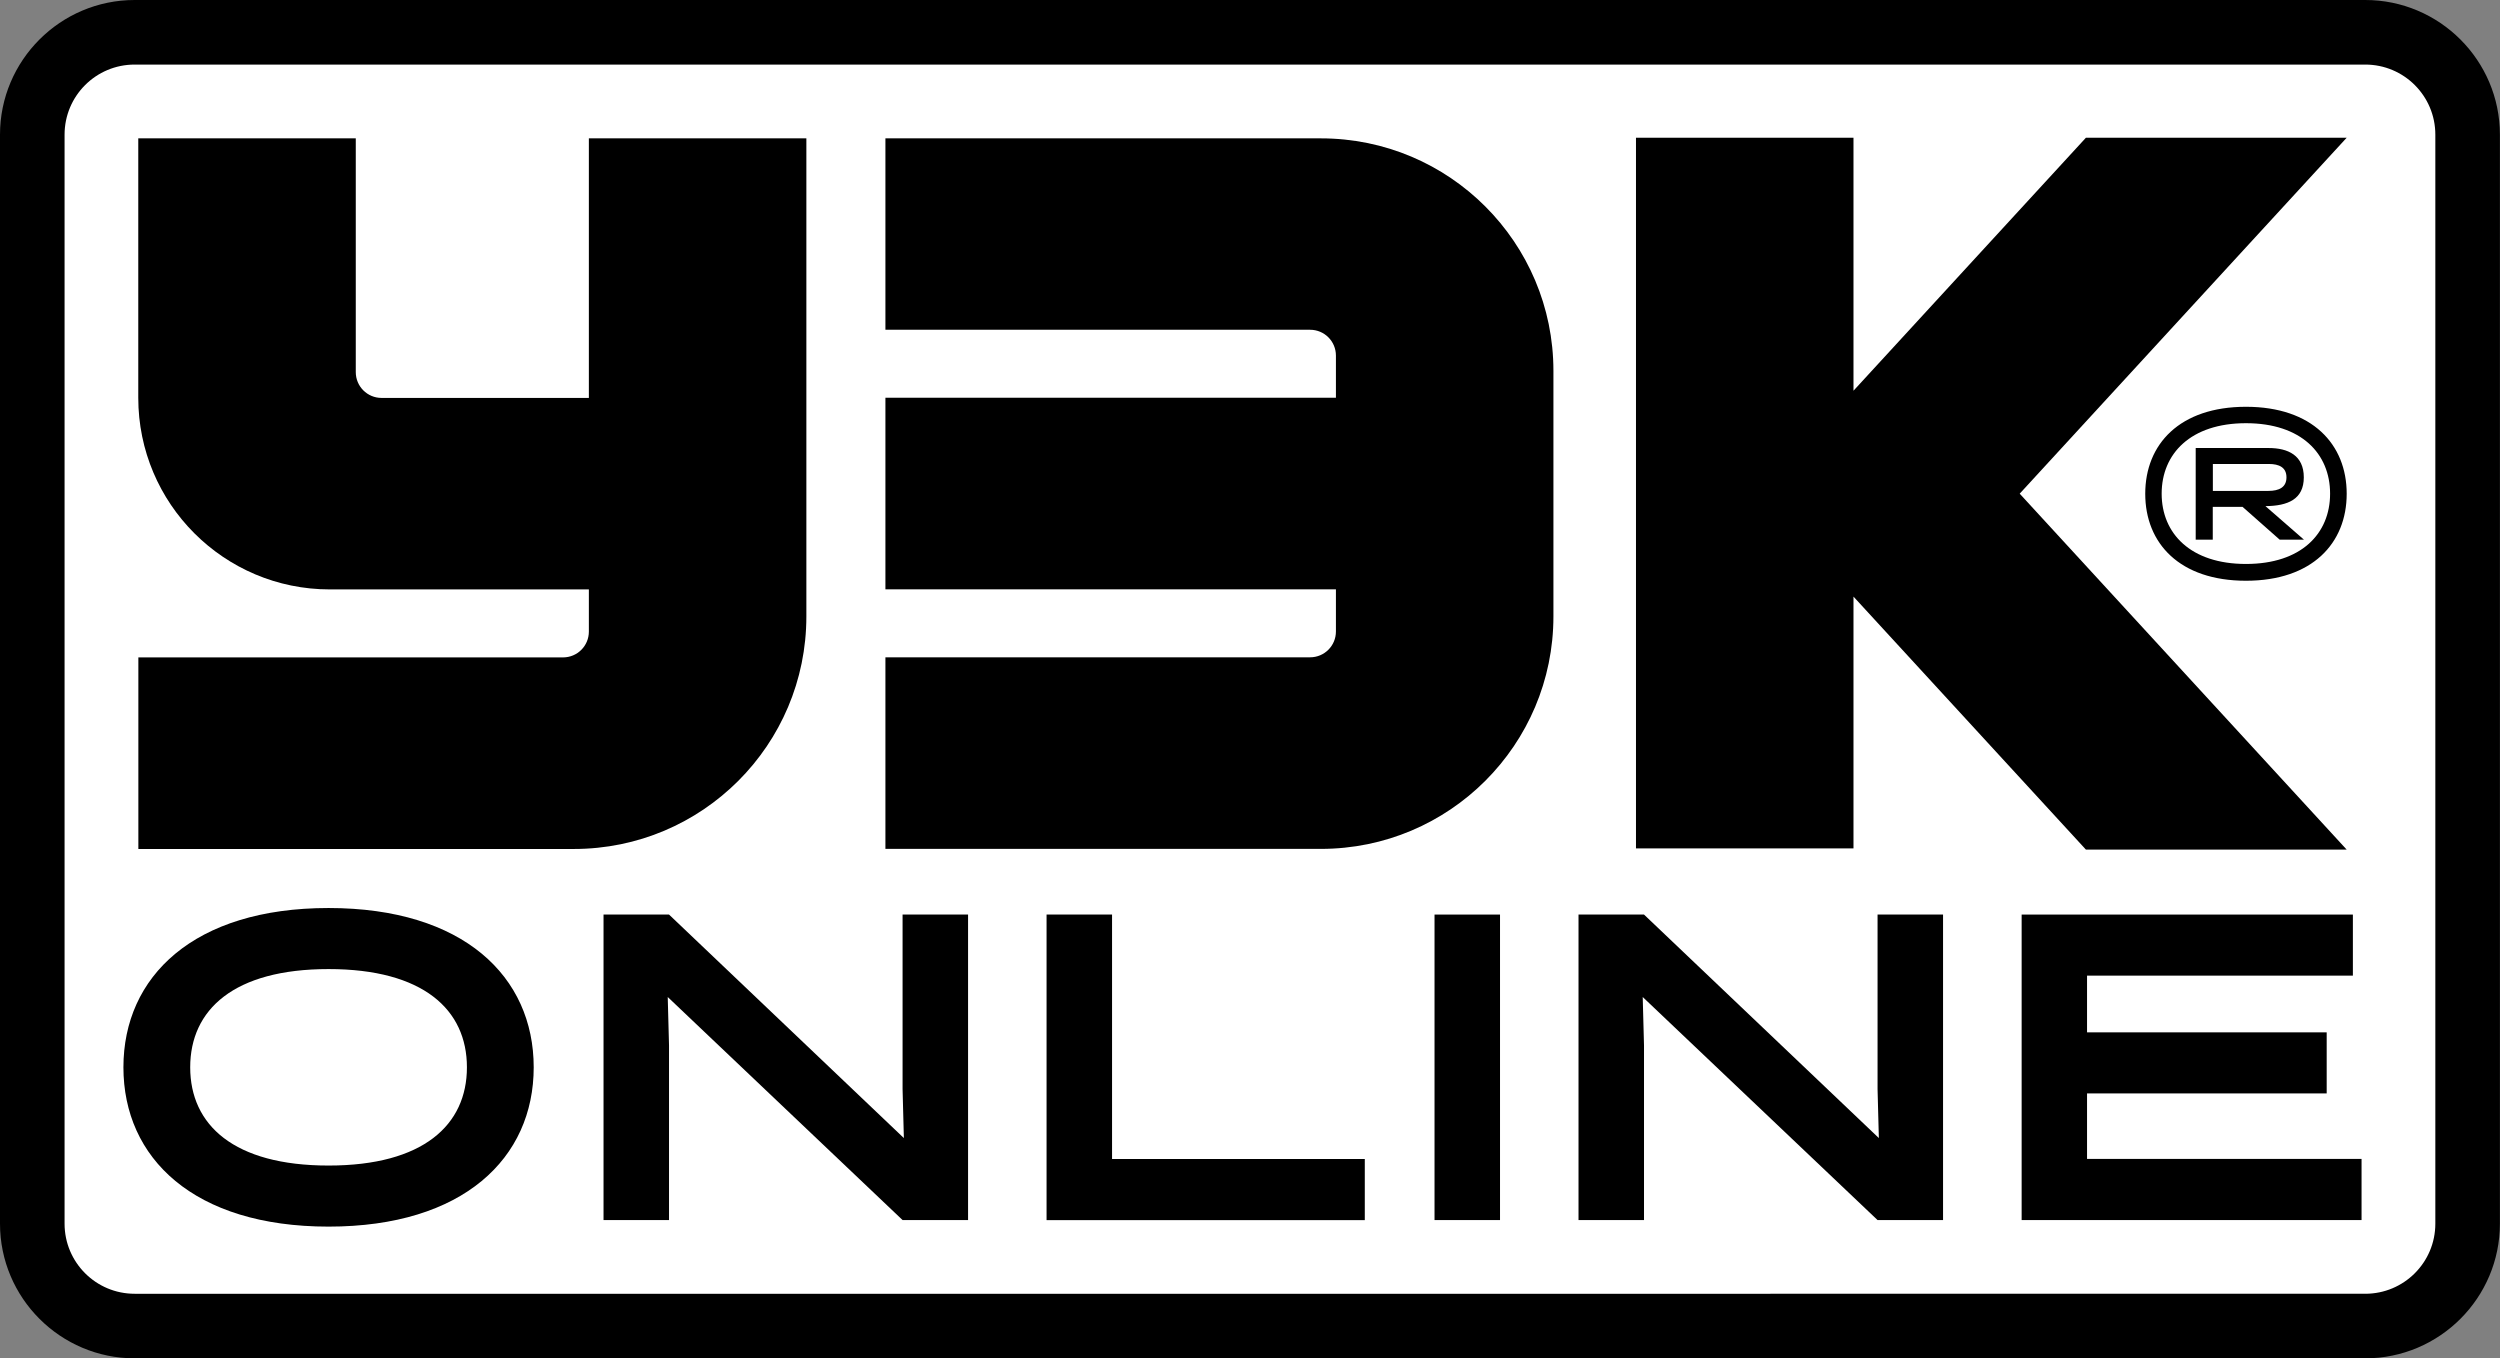
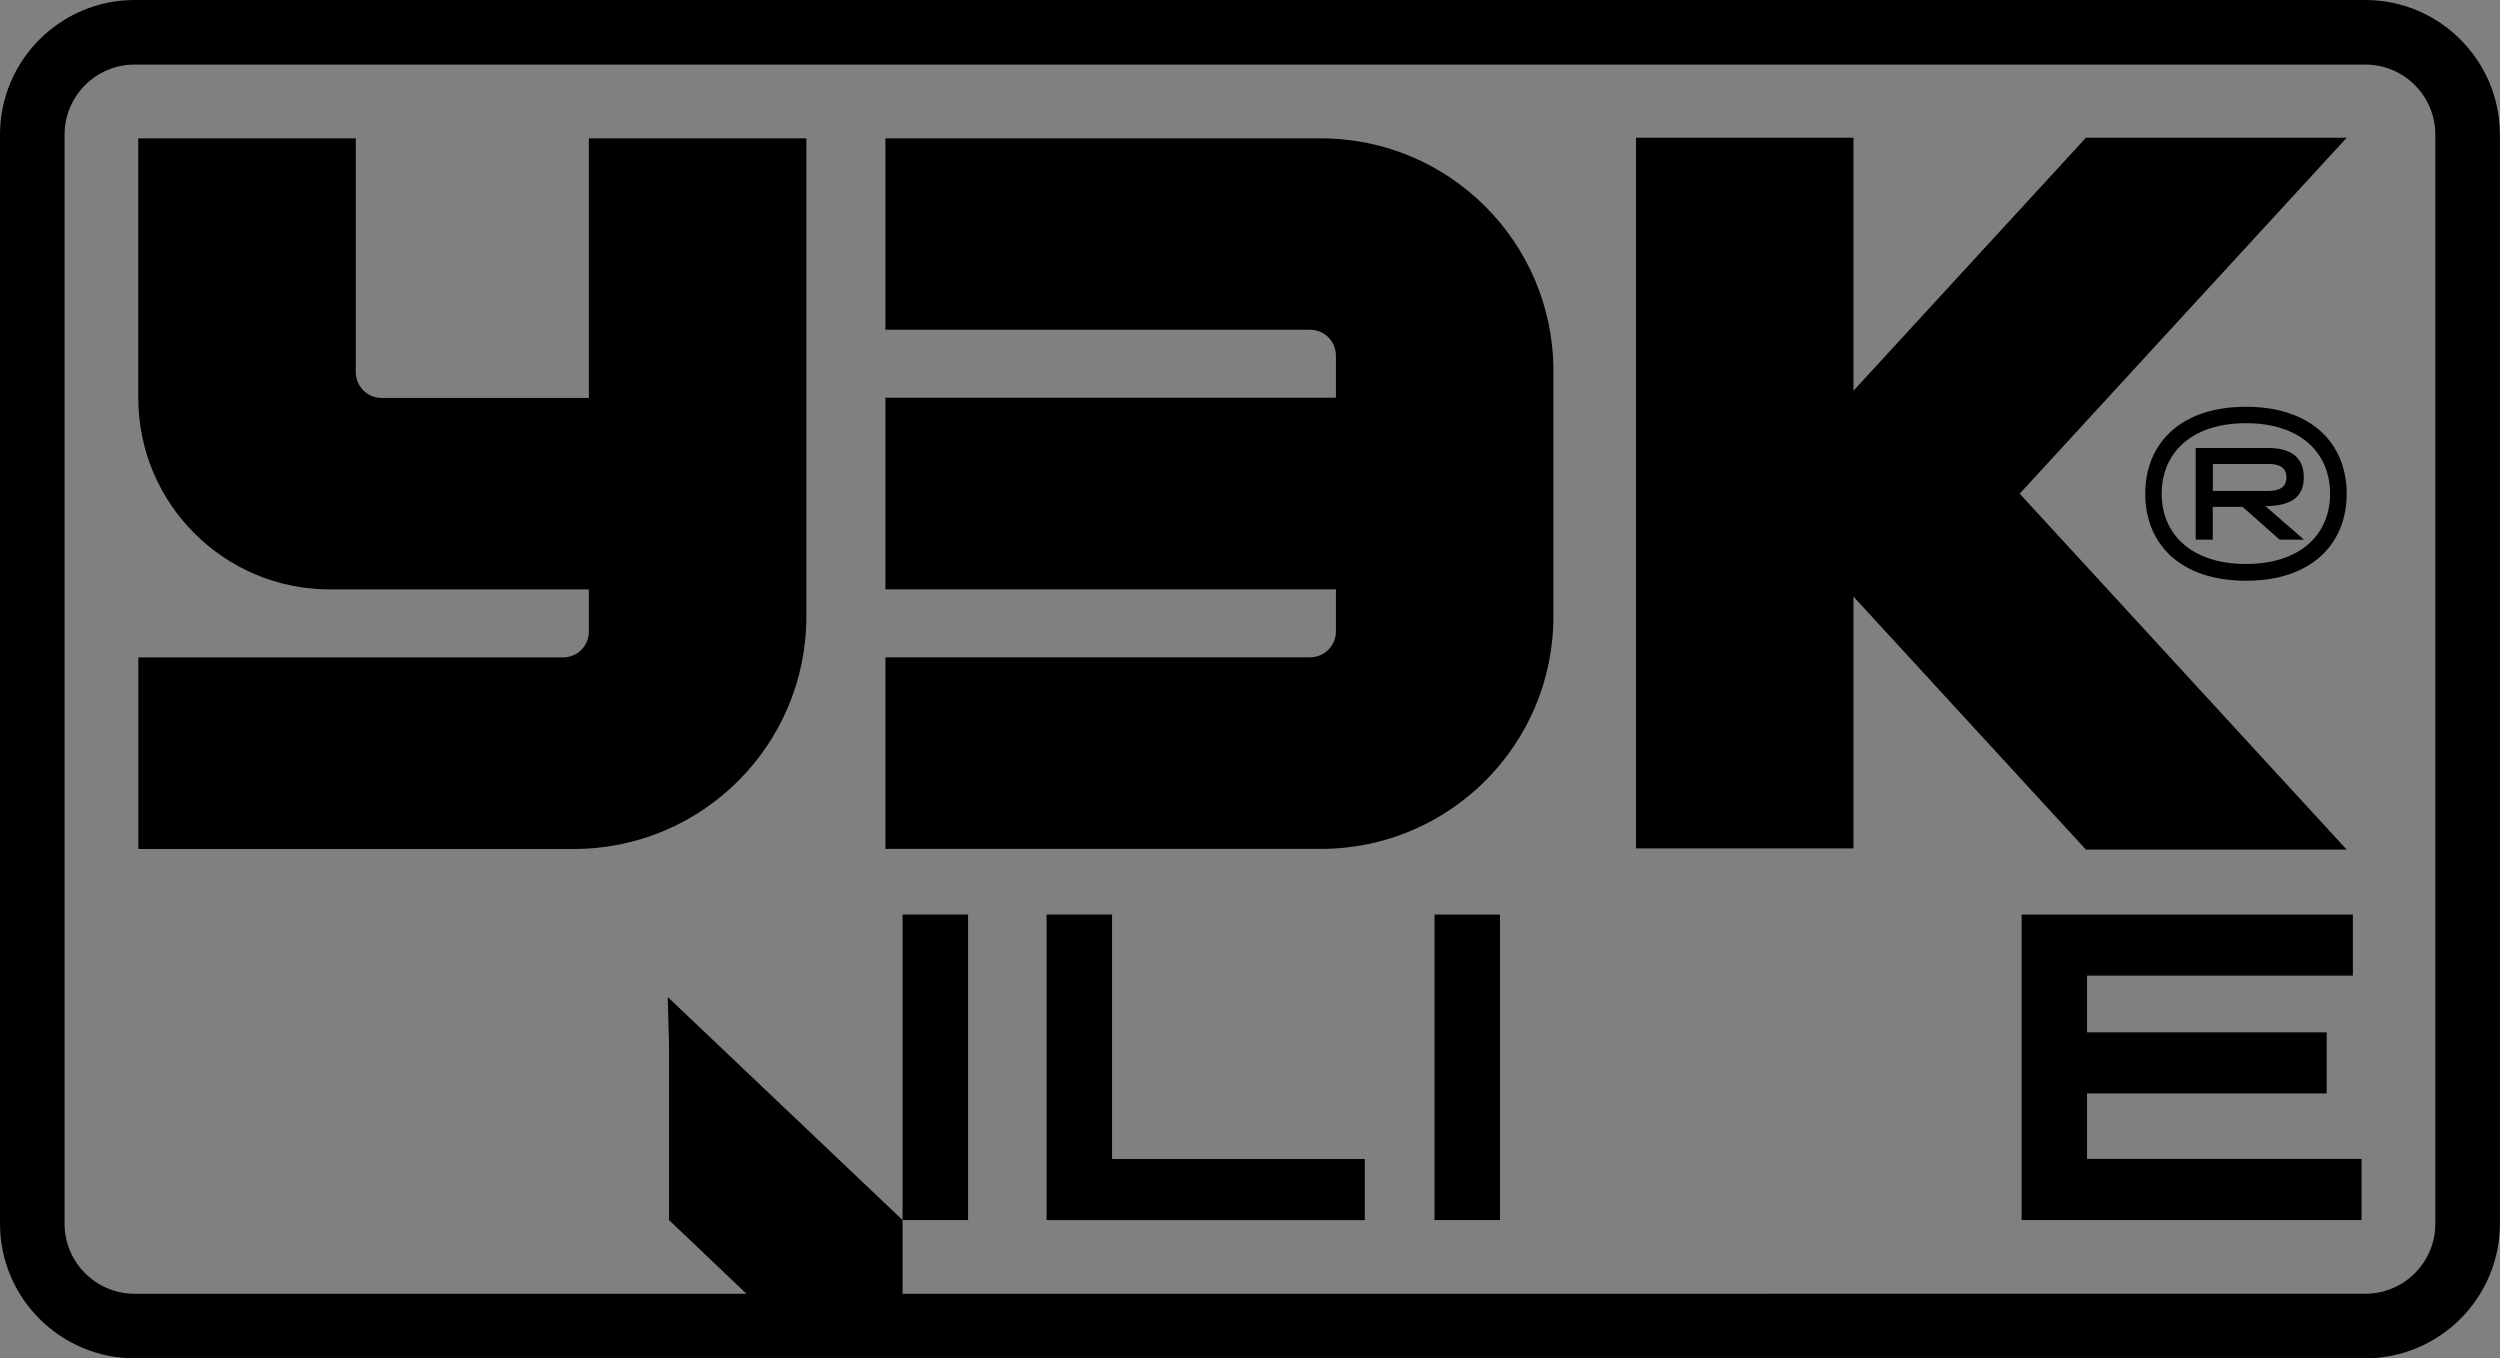
<svg xmlns="http://www.w3.org/2000/svg" id="b" viewBox="0 0 271.03 147.27">
  <rect x="0" y="0" width="271.03" height="147.27" fill="#808080" stroke="none" />
  <defs>
    <style>
      .cls-1 {
        fill: #fff;
      }
    </style>
  </defs>
-   <path class="cls-1" d="m259.59,3.52c4.31,0,7.8,3.58,7.8,8v124.22c0,4.42-3.49,8-7.8,8H11.44c-4.31,0-7.8-3.58-7.8-8V11.52c0-4.42,3.49-8,7.8-8h248.15" />
  <g id="c">
    <g>
      <path d="m256.42,7c4.2,0,7.6,3.4,7.6,7.6v118.06c0,4.2-3.4,7.6-7.6,7.6H14.6c-4.2,0-7.6-3.4-7.6-7.6V14.6c0-4.2,3.4-7.6,7.6-7.6h241.82m0-7H14.6C6.55,0,0,6.55,0,14.6v118.06c0,8.05,6.55,14.6,14.6,14.6h241.82c8.05,0,14.6-6.55,14.6-14.6V14.6c0-8.05-6.55-14.6-14.6-14.6h0Z" />
      <g>
        <g>
          <g>
            <path d="m63.84,43.14V15h23.58v51.83c0,13.93-11.29,25.21-25.21,25.21H15v-20.77h46.04c1.55,0,2.8-1.25,2.8-2.8v-4.57h-28.08c-11.47,0-20.77-9.3-20.77-20.77V15h23.58v25.34c0,1.55,1.25,2.8,2.8,2.8,0,0,22.47,0,22.47,0Z" />
            <path d="m168.41,40.21v26.61c0,13.93-11.29,25.21-25.21,25.21h-47.21v-20.77h46.04c1.55,0,2.8-1.25,2.8-2.8v-4.57h-48.84v-20.77h48.84v-4.57c0-1.55-1.25-2.8-2.8-2.8h-46.04V15h47.21c13.92,0,25.21,11.29,25.21,25.21h0Z" />
            <path d="m254.41,14.93l-35.45,38.59,35.45,38.59h-28.27l-25.2-27.43v27.3h-23.58V14.93h23.58v27.43l25.2-27.43s28.27,0,28.27,0Z" />
          </g>
          <path d="m243.49,44.1c7.18,0,10.92,4.06,10.92,9.43s-3.74,9.43-10.92,9.43-10.92-4.05-10.92-9.43,3.74-9.43,10.92-9.43Zm0,17.04c5.99,0,9.12-3.28,9.12-7.62s-3.12-7.64-9.12-7.64-9.14,3.31-9.14,7.64,3.15,7.62,9.14,7.62Zm-5.45-2.63v-9.94h7.9c2.12,0,3.82.8,3.82,3.18s-1.73,3.1-4.16,3.12l4.18,3.64h-2.63l-4.03-3.56h-3.23v3.56s-1.86,0-1.86,0Zm7.88-5.29c1.16,0,1.96-.39,1.96-1.47s-.8-1.45-1.91-1.45h-6.07v2.92h6.02Z" />
        </g>
        <g>
-           <path d="m35.62,98.44c14.62,0,22.24,7.43,22.24,17.27s-7.62,17.27-22.24,17.27-22.24-7.43-22.24-17.27,7.62-17.27,22.24-17.27Zm0,27.92c10.27,0,15-4.4,15-10.65s-4.73-10.65-15-10.65-15,4.4-15,10.65,4.73,10.65,15,10.65Z" />
-           <path d="m97.85,99.15h7.1v33.12h-7.1l-25.46-24.18.14,5.25v18.93h-7.1v-33.12h7.1l25.46,24.23-.14-5.3s0-18.93,0-18.93Z" />
+           <path d="m97.85,99.15h7.1v33.12h-7.1l-25.46-24.18.14,5.25v18.93h-7.1h7.1l25.46,24.23-.14-5.3s0-18.93,0-18.93Z" />
          <path d="m113.46,132.27v-33.12h7.1v26.5h27.4v6.63h-34.49Z" />
          <path d="m155.52,99.15h7.1v33.12h-7.1v-33.12Z" />
-           <path d="m203.55,99.15h7.1v33.12h-7.1l-25.46-24.18.14,5.25v18.93h-7.1v-33.12h7.1l25.46,24.23-.14-5.3s0-18.93,0-18.93Z" />
          <path d="m219.17,132.27v-33.12h35.91v6.62h-28.82v6.15h25.98v6.62h-25.98v7.1h29.76v6.63h-36.86,0Z" />
        </g>
      </g>
    </g>
  </g>
</svg>